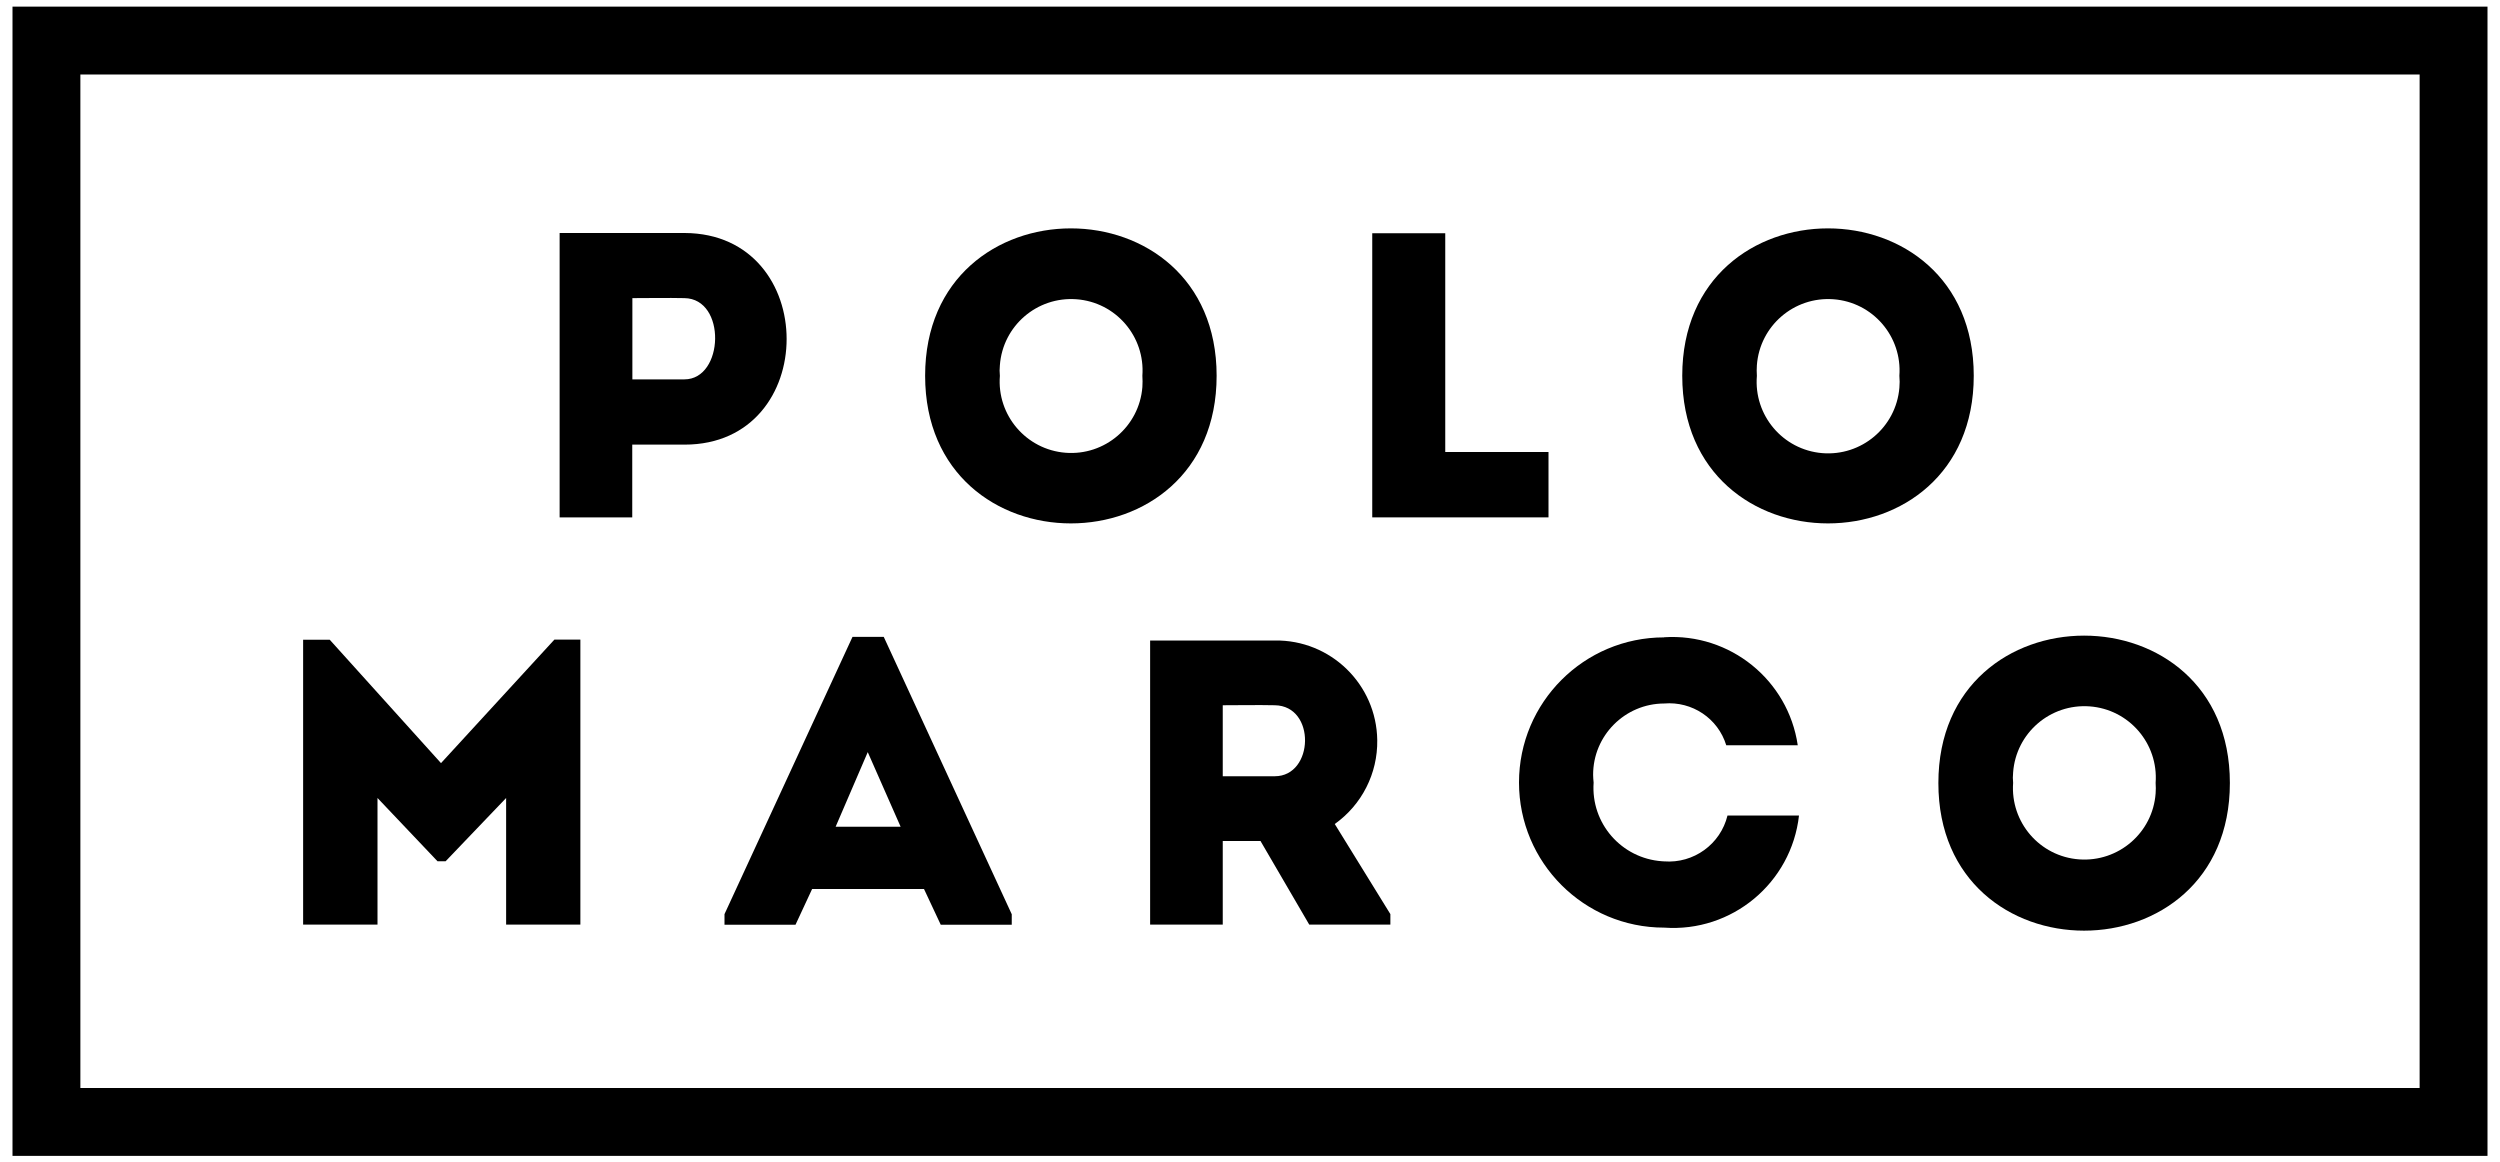
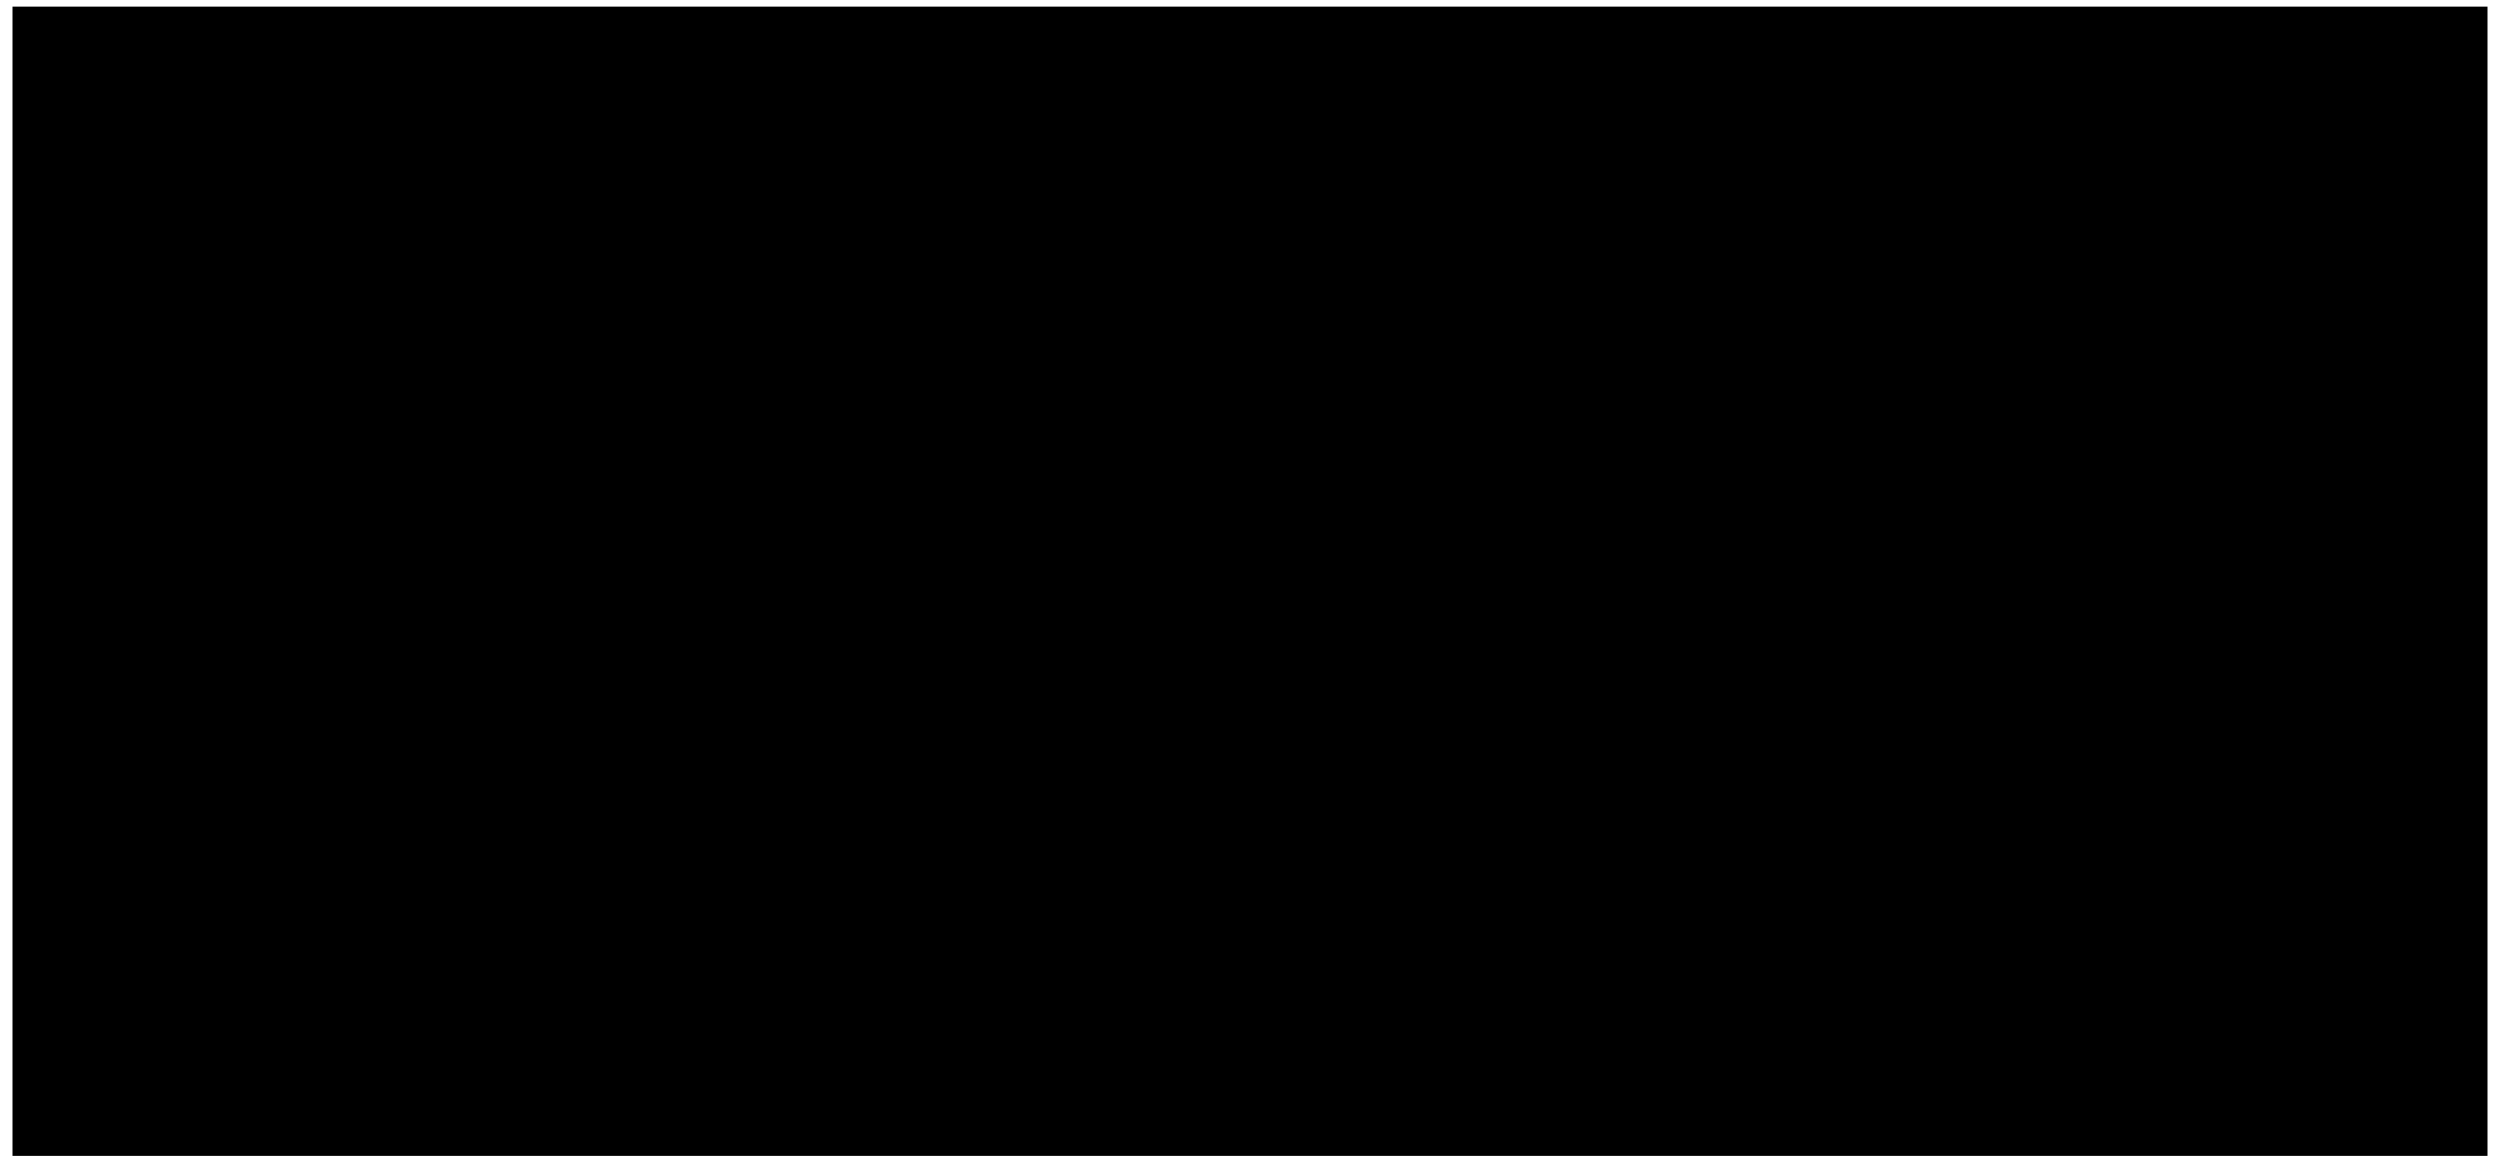
<svg xmlns="http://www.w3.org/2000/svg" id="Calque_1" x="0px" y="0px" viewBox="0 0 200 93" style="enable-background:new 0 0 200 93;" xml:space="preserve">
  <g>
-     <path d="M1,0.53v91.94h198V0.53H1z M193.57,87.04H6.43V5.96h187.14V87.04z" />
-     <path d="M50.59,35.57h4.18c10.88,0,10.88-16.89,0-16.93h-10v22.75h5.81V35.57z M50.59,23.85c1.33,0,2.79-0.03,4.16,0v0  c3.38,0.04,3.18,6.5,0,6.5h-4.16V23.85z" />
-     <path d="M97.33,30.06c0-15.72-23.32-15.72-23.32,0C74.01,45.81,97.33,45.81,97.33,30.06z M79.99,29.22  c0.23-3.15,2.97-5.51,6.12-5.28s5.51,2.97,5.28,6.12c0.02,0.3,0.02,0.6,0,0.91c-0.25,3.15-3.01,5.5-6.15,5.25  c-3.15-0.25-5.5-3.01-5.25-6.15C79.96,29.78,79.96,29.5,79.99,29.22z" />
+     <path d="M1,0.53v91.94h198V0.53H1z M193.57,87.04H6.43V5.96V87.04z" />
    <polygon points="123.88,36.16 115.62,36.16 115.62,18.66 109.78,18.66 109.78,41.39 123.88,41.39  " />
    <path d="M157.9,30.06c0-15.72-23.32-15.72-23.32,0C134.58,45.81,157.9,45.81,157.9,30.06z M140.55,29.22  c0.23-3.15,2.97-5.51,6.12-5.28s5.51,2.97,5.28,6.12c0.03,0.32,0.03,0.64,0,0.97c-0.27,3.15-3.03,5.48-6.18,5.22  c-3.15-0.27-5.48-3.03-5.22-6.18C140.53,29.78,140.53,29.5,140.55,29.22z" />
    <polygon points="30.2,63.84 35,68.9 35.65,68.9 40.49,63.84 40.49,73.97 46.43,73.97 46.43,51.17 44.35,51.17 35.28,61.05   26.38,51.18 24.25,51.18 24.25,73.97 30.2,73.97  " />
    <path d="M57.96,73.98h5.68l1.33-2.86h8.95l1.34,2.86h5.68v-0.84L70.7,50.95h-2.5L57.96,73.13V73.98z M69.42,60.17l2.63,5.97h-5.2  L69.42,60.17z" />
-     <path d="M92.01,73.97h5.81v-6.69h3.02l3.9,6.69h6.49v-0.84l-4.45-7.21c2.17-1.54,3.44-4.05,3.4-6.71c-0.06-4.47-3.74-8.04-8.2-7.97  h-9.97V73.97z M97.82,56.42c1.36,0,2.79-0.03,4.16,0c3.31,0.04,3.15,5.68,0,5.68h-4.16V56.42z" />
    <path d="M133.13,74.21c5.42,0.39,10.18-3.57,10.79-8.97h-5.72c-0.56,2.3-2.71,3.85-5.07,3.67c-0.06,0-0.11-0.01-0.17-0.01  c-3.25-0.23-5.7-3.04-5.47-6.29c-0.02-0.21-0.04-0.42-0.04-0.62c-0.01-3.14,2.54-5.7,5.68-5.71c2.24-0.19,4.31,1.19,4.97,3.34h5.72  c-0.77-5.22-5.42-8.98-10.69-8.64v0.01c-6.41,0-11.61,5.2-11.61,11.61C121.52,69.01,126.72,74.21,133.13,74.21z" />
    <path d="M178.39,62.64c0-15.72-23.32-15.72-23.32,0C155.06,78.39,178.39,78.39,178.39,62.64z M161.05,61.79  c0.23-3.15,2.97-5.51,6.12-5.28c3.15,0.23,5.51,2.97,5.28,6.12c0.02,0.28,0.02,0.56,0,0.84c-0.23,3.15-2.97,5.51-6.12,5.28  c-3.15-0.23-5.51-2.97-5.28-6.12C161.02,62.36,161.02,62.08,161.05,61.79z" />
  </g>
</svg>